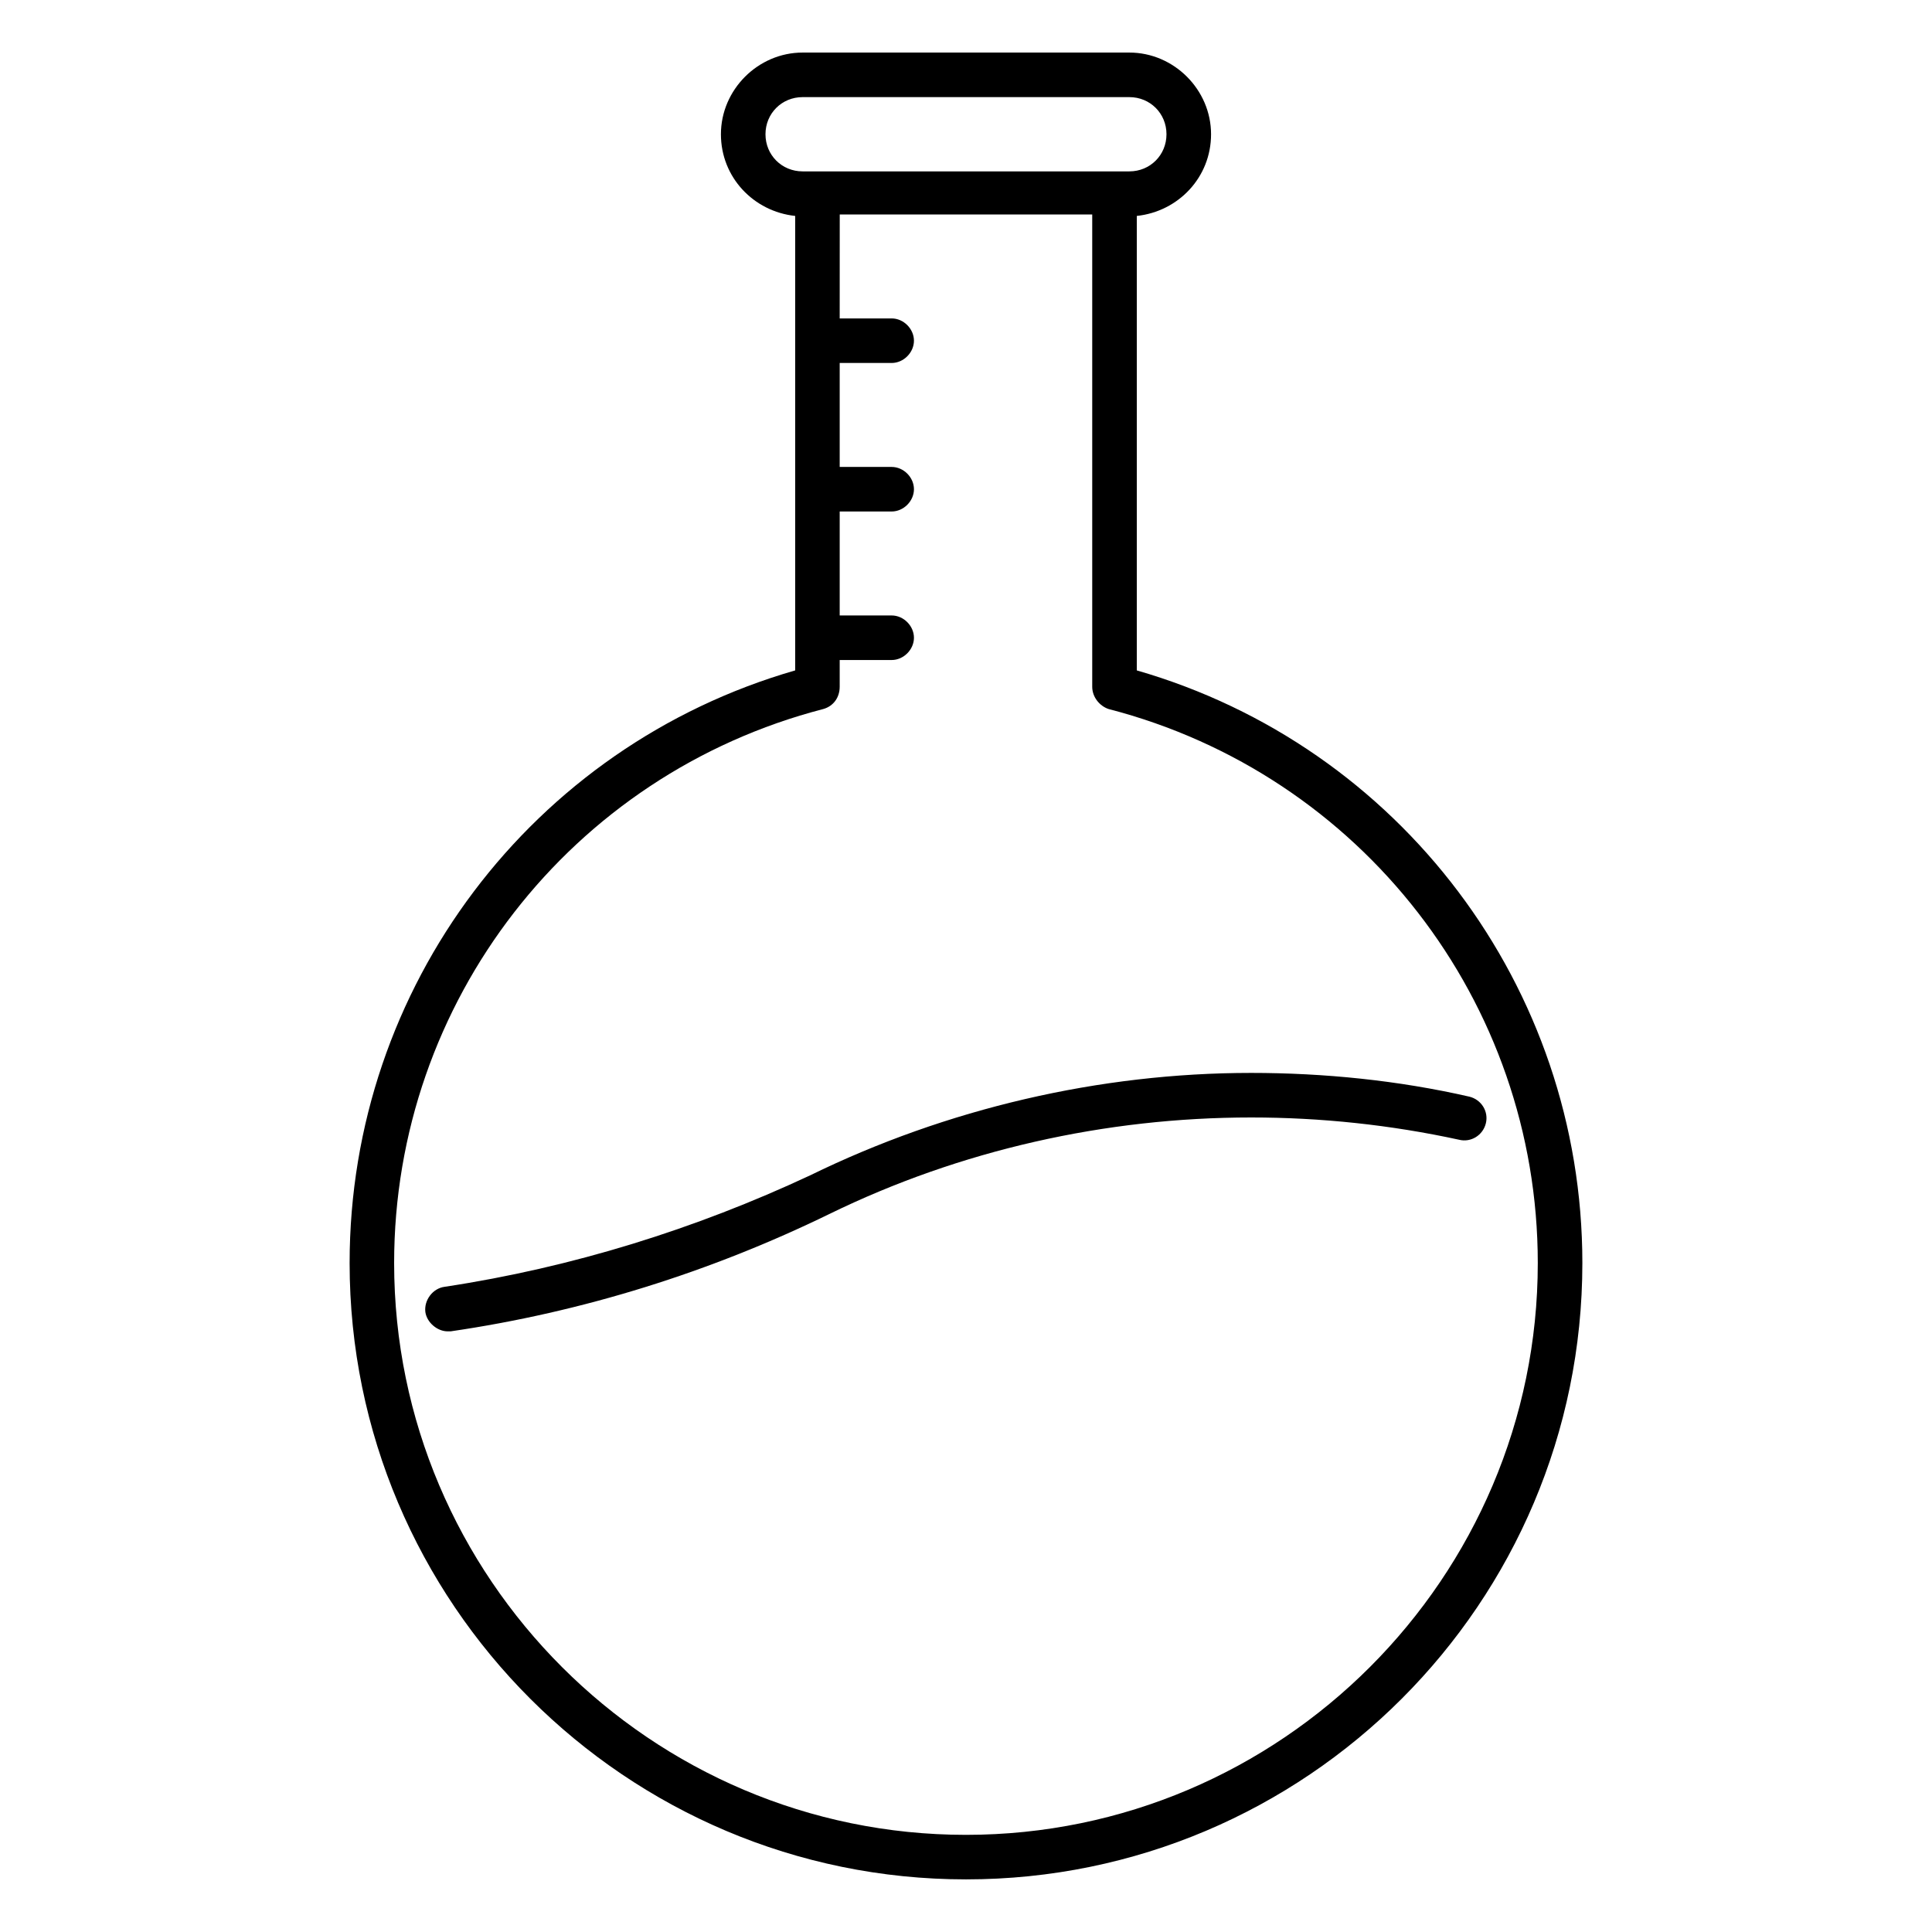
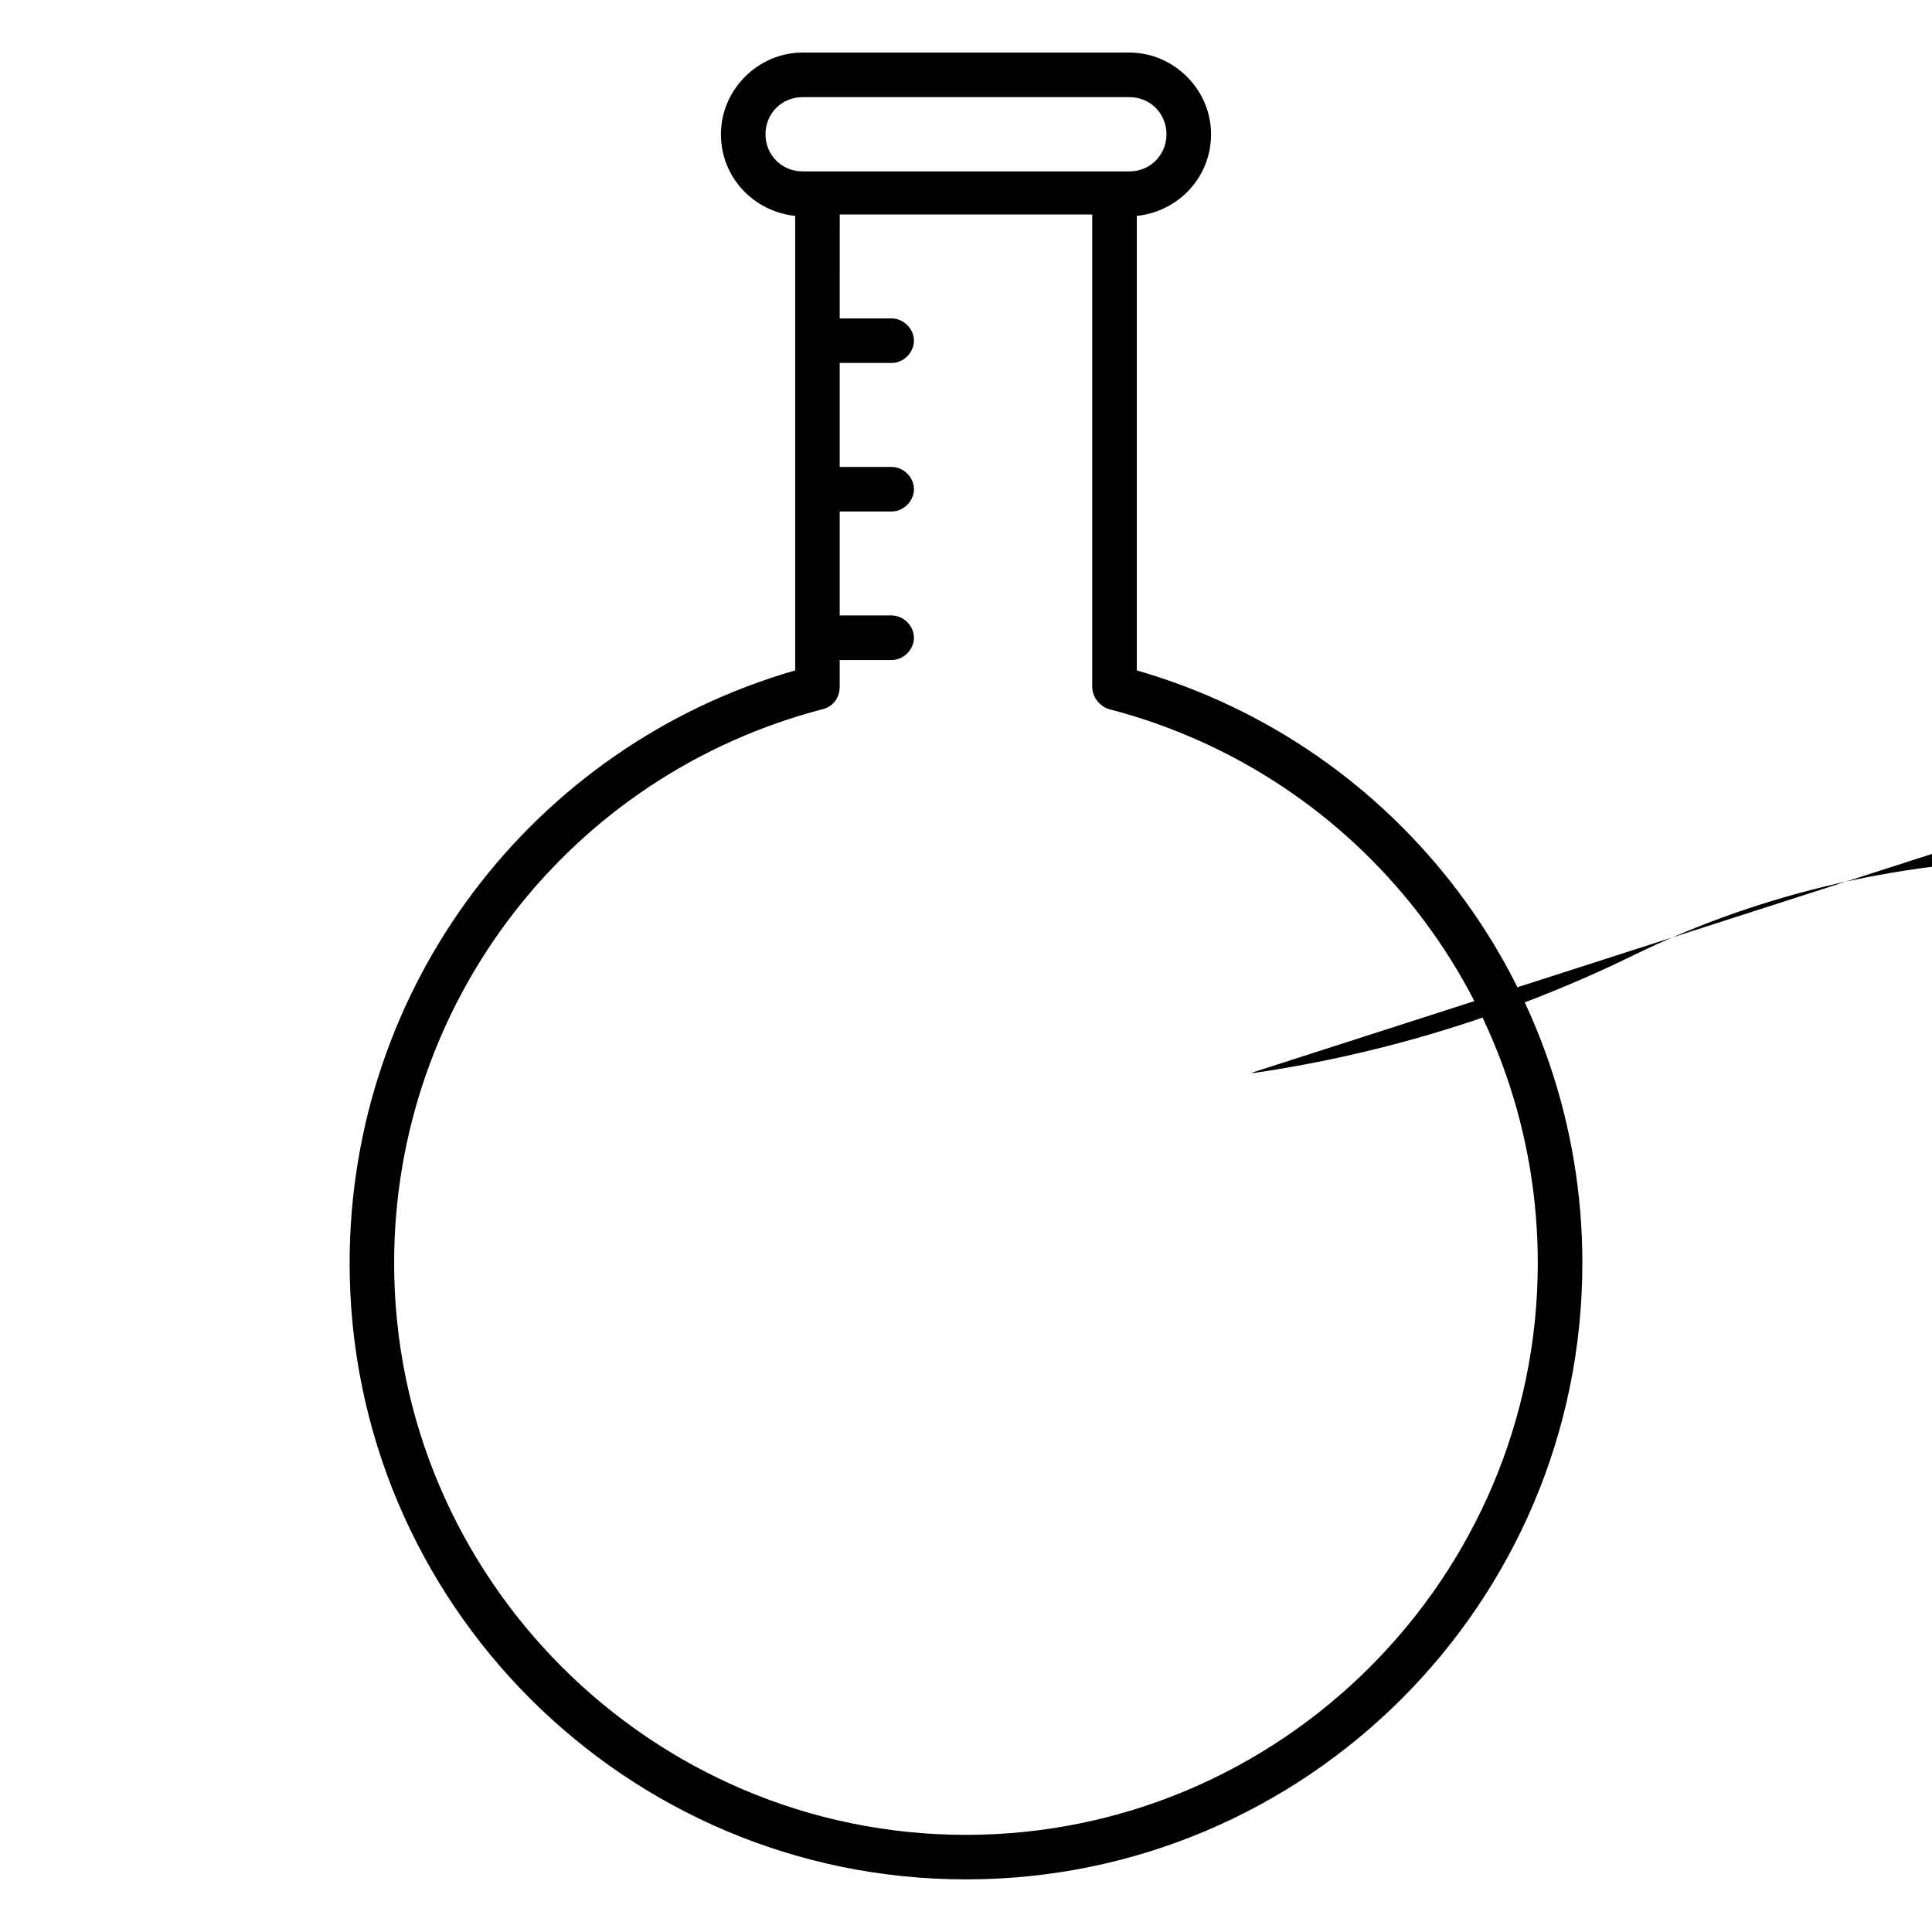
<svg xmlns="http://www.w3.org/2000/svg" fill="#000000" width="800px" height="800px" version="1.1" viewBox="144 144 512 512">
-   <path d="m356.7 157.93c-11.809 0-21.648 9.84-21.648 21.648 0 11.414 8.66 20.469 19.68 21.648v120.44c-69.668 20.07-118.08 83.836-118.08 157.05 0 90.133 73.211 163.34 163.35 163.34 90.133 0 163.34-73.211 163.34-163.34 0-73.211-48.414-136.98-118.08-157.05v-120.44c11.023-1.18 19.68-10.234 19.68-21.648 0-11.809-9.84-21.648-21.648-21.648zm0 11.809h86.59c5.512 0 9.84 4.328 9.84 9.84s-4.328 9.84-9.84 9.84h-86.59c-5.512 0-9.84-4.328-9.84-9.84s4.328-9.84 9.84-9.84zm9.84 31.094h66.91v125.16c0 2.754 1.969 5.113 4.328 5.902 66.914 17.32 113.75 77.543 113.75 146.82 0 83.445-68.094 151.54-151.54 151.54-83.445 0-151.54-68.09-151.54-151.54 0-69.273 46.84-129.5 113.75-146.82 2.754-0.789 4.328-3.148 4.328-5.902v-7.082h13.777c3.148 0 5.902-2.754 5.902-5.902s-2.754-5.906-5.902-5.906h-13.777v-27.551h13.777c3.148 0 5.902-2.754 5.902-5.906 0-3.148-2.754-5.902-5.902-5.902h-13.777v-27.551h13.777c3.148 0 5.902-2.758 5.902-5.906 0-3.148-2.754-5.902-5.902-5.902h-13.777zm109.02 227.5c-40.148 0-80.684 9.445-116.89 27.16-30.309 14.168-62.977 24.402-96.824 29.52-3.152 0.395-5.516 3.547-5.121 6.695 0.395 2.754 3.148 5.113 5.902 5.113h0.793c35.031-5.117 68.879-15.746 100.37-31.098 34.637-16.926 73.203-25.582 111.78-25.582 18.5 0 37 1.965 55.105 5.902 3.148 0.785 6.301-1.18 7.086-4.328 0.789-3.148-1.18-6.293-4.328-7.082-18.891-4.328-38.578-6.301-57.863-6.301z" />
+   <path d="m356.7 157.93c-11.809 0-21.648 9.84-21.648 21.648 0 11.414 8.66 20.469 19.68 21.648v120.44c-69.668 20.07-118.08 83.836-118.08 157.05 0 90.133 73.211 163.34 163.35 163.34 90.133 0 163.34-73.211 163.34-163.34 0-73.211-48.414-136.98-118.08-157.05v-120.44c11.023-1.18 19.68-10.234 19.68-21.648 0-11.809-9.84-21.648-21.648-21.648zm0 11.809h86.59c5.512 0 9.84 4.328 9.84 9.84s-4.328 9.84-9.84 9.84h-86.59c-5.512 0-9.84-4.328-9.84-9.84s4.328-9.84 9.84-9.84zm9.84 31.094h66.91v125.16c0 2.754 1.969 5.113 4.328 5.902 66.914 17.32 113.75 77.543 113.75 146.82 0 83.445-68.094 151.54-151.54 151.54-83.445 0-151.54-68.09-151.54-151.54 0-69.273 46.84-129.5 113.75-146.82 2.754-0.789 4.328-3.148 4.328-5.902v-7.082h13.777c3.148 0 5.902-2.754 5.902-5.902s-2.754-5.906-5.902-5.906h-13.777v-27.551h13.777c3.148 0 5.902-2.754 5.902-5.906 0-3.148-2.754-5.902-5.902-5.902h-13.777v-27.551h13.777c3.148 0 5.902-2.758 5.902-5.906 0-3.148-2.754-5.902-5.902-5.902h-13.777zm109.02 227.5h0.793c35.031-5.117 68.879-15.746 100.37-31.098 34.637-16.926 73.203-25.582 111.78-25.582 18.5 0 37 1.965 55.105 5.902 3.148 0.785 6.301-1.18 7.086-4.328 0.789-3.148-1.18-6.293-4.328-7.082-18.891-4.328-38.578-6.301-57.863-6.301z" />
</svg>